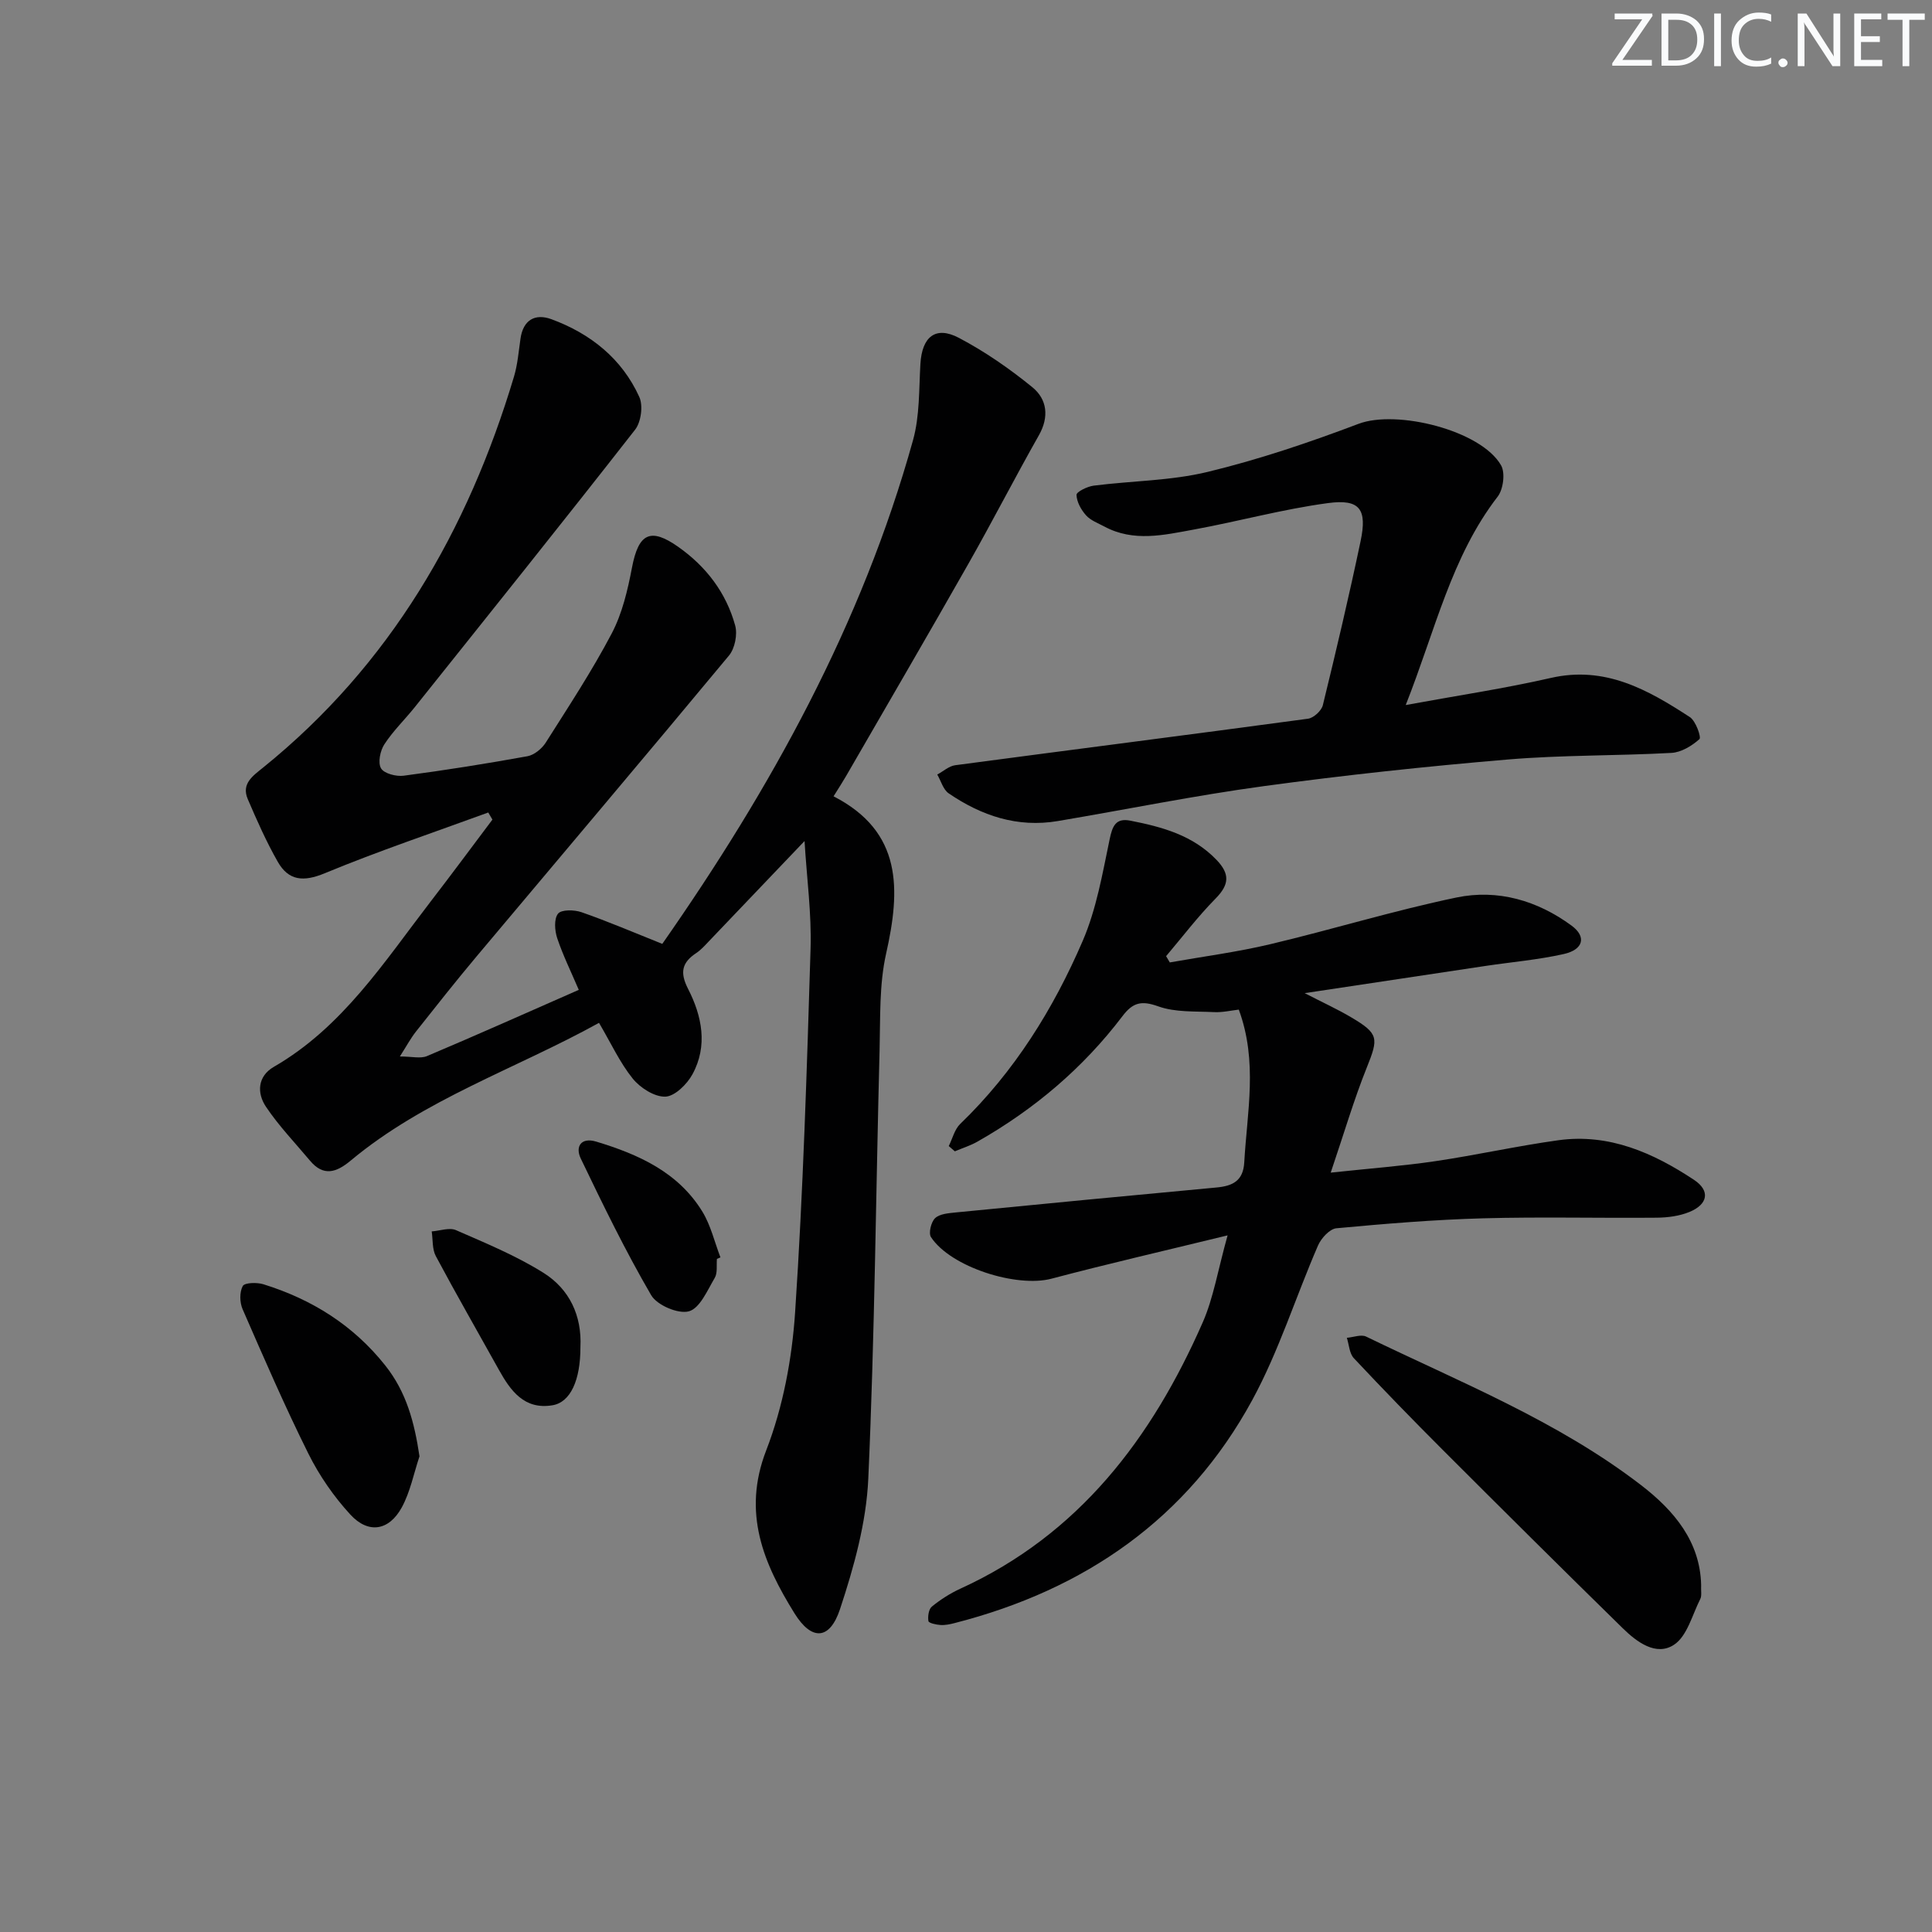
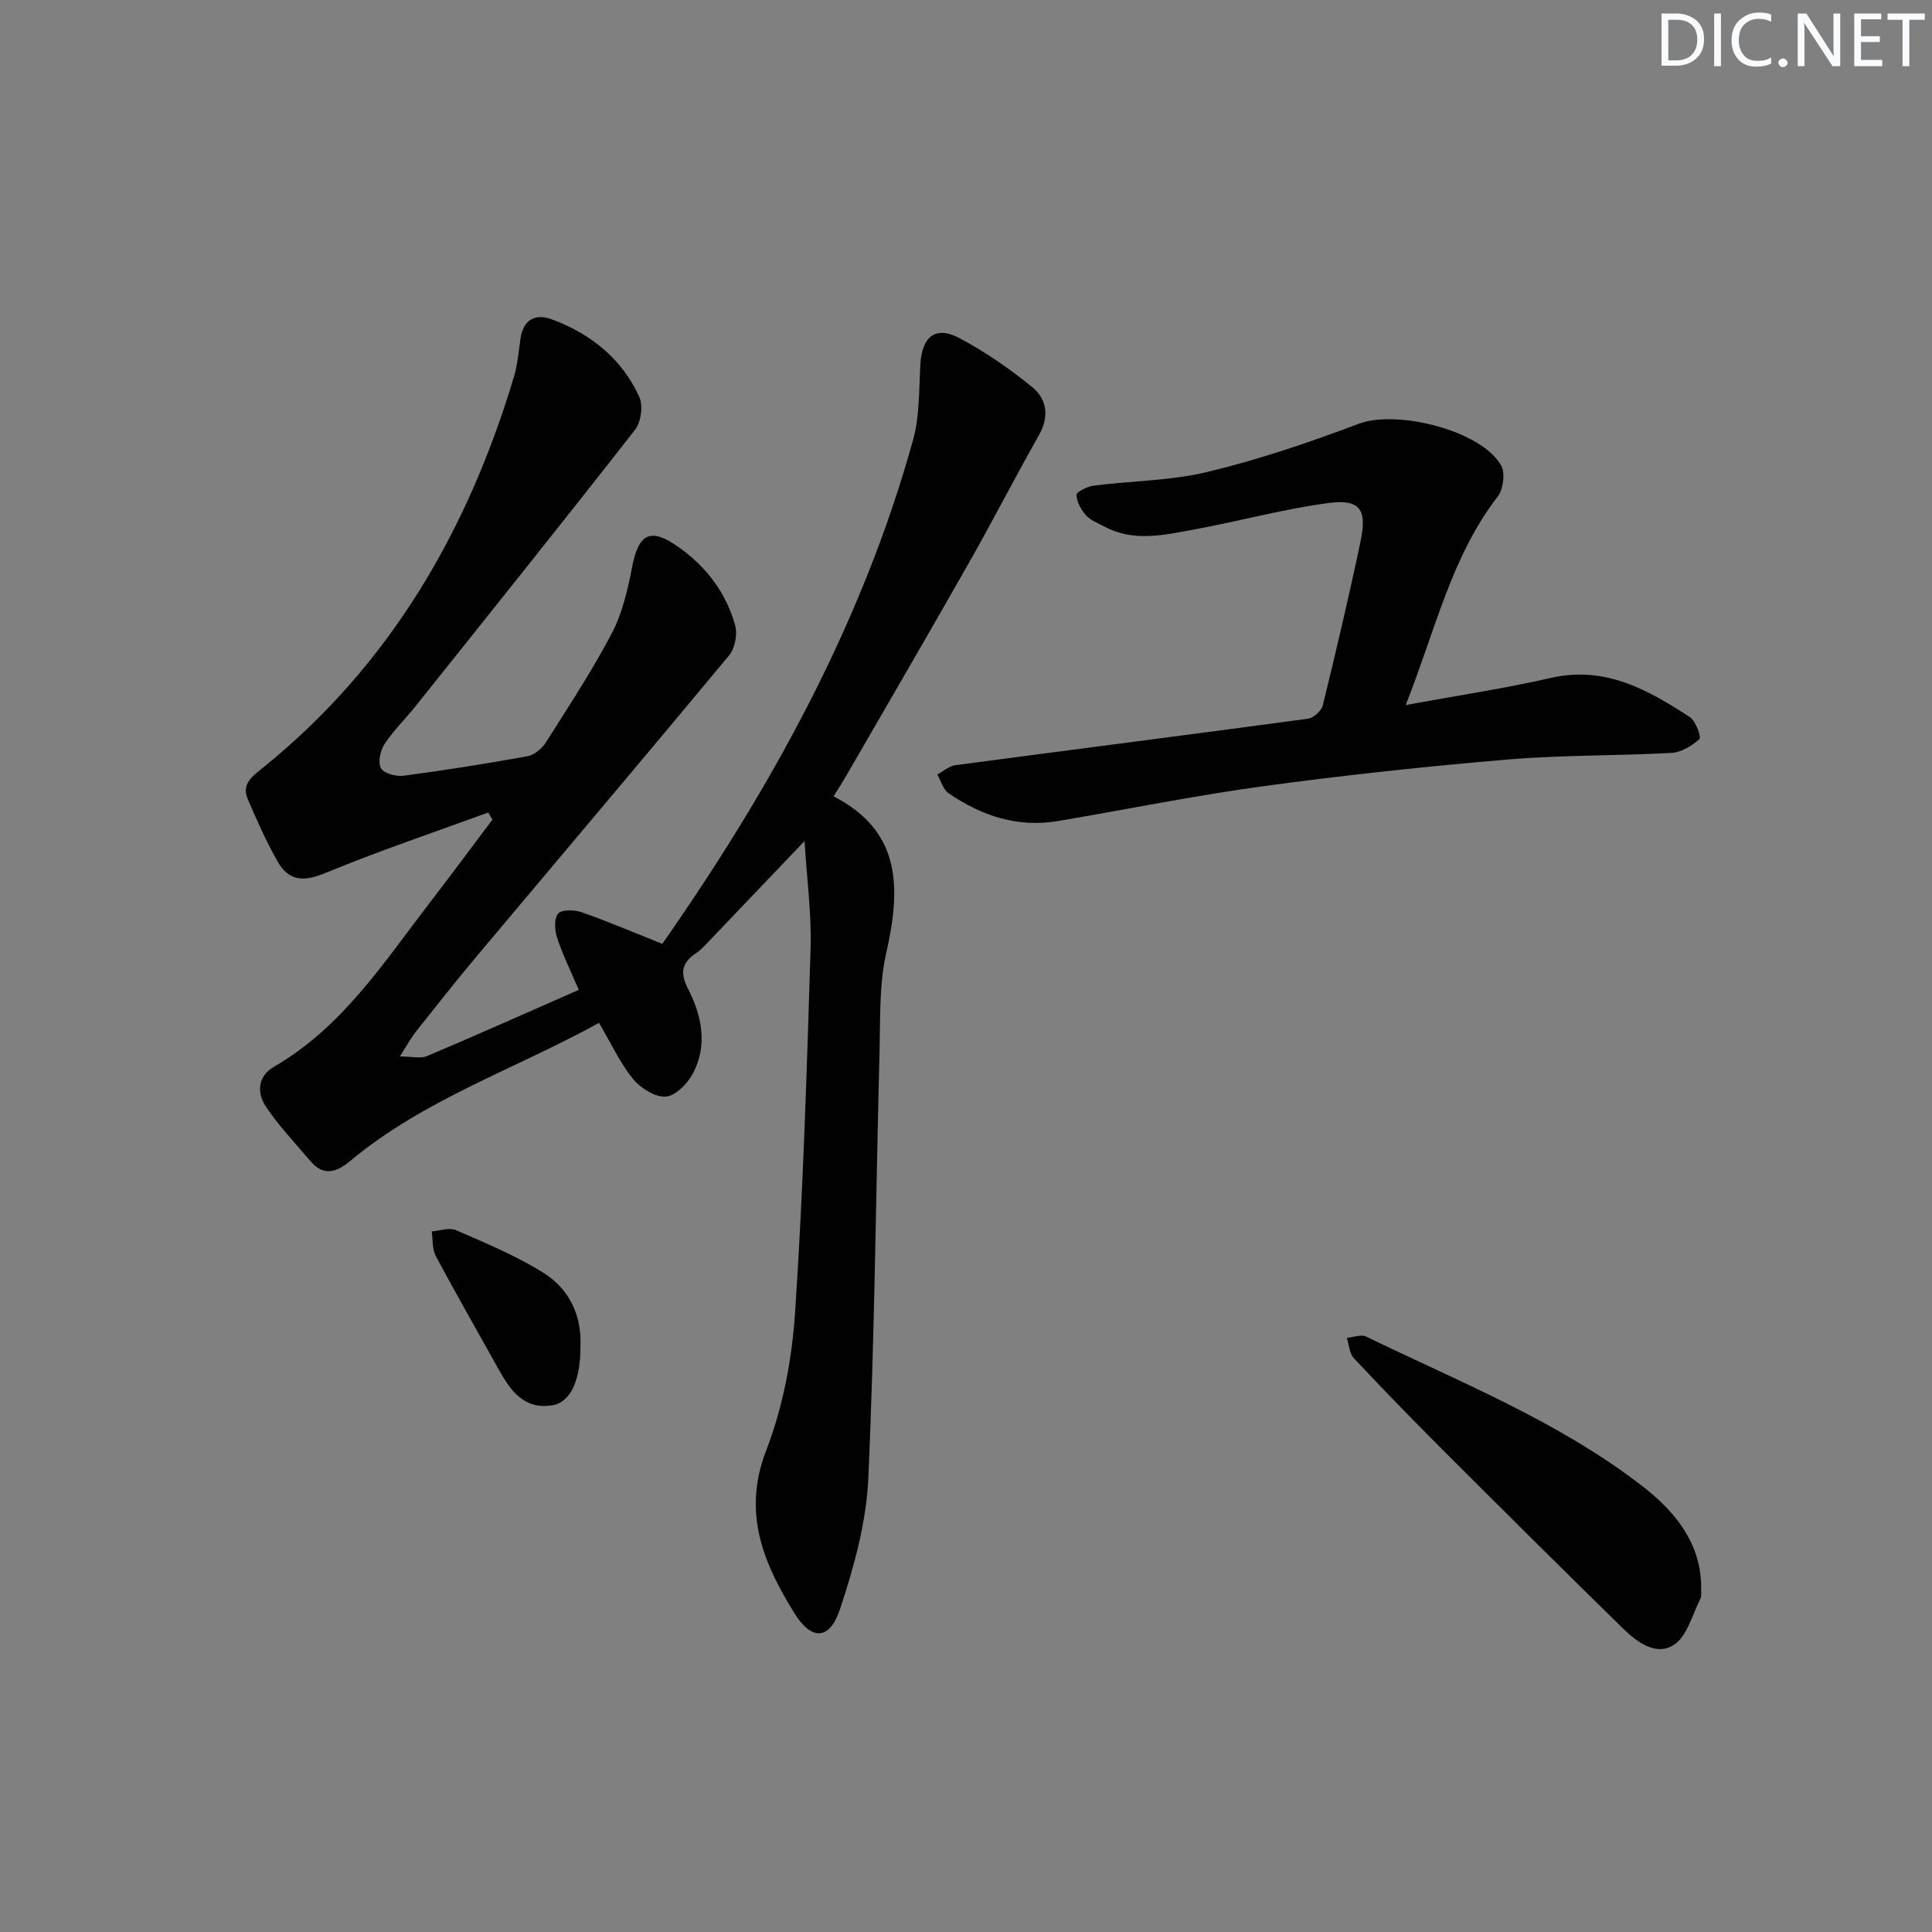
<svg xmlns="http://www.w3.org/2000/svg" enable-background="new 0 0 400 400" viewBox="0 0 400 400">
  <rect x="0" y="0" width="400" height="400" fill="#808080" stroke="none" />
  <g fill="#fafbfc">
-     <path d="m342.2 3.2-6.3 9.2h6.1v1.2h-8.2v-.5l6.2-9.1h-5.7v-1.2h7.8v.4z" />
    <path d="m344 13.7v-10.9h3.1c1.6 0 3 .5 4.1 1.4 1.1 1 1.6 2.2 1.6 3.9s-.5 3-1.6 4-2.5 1.5-4.2 1.5h-3zm1.4-9.6v8.4h1.6c1.4 0 2.5-.4 3.2-1.1.8-.8 1.2-1.8 1.2-3.2s-.4-2.4-1.2-3.1-1.8-1-3.1-1z" />
    <path d="m356.3 2.8v10.9h-1.4v-10.9z" />
    <path d="m366.6 13.2c-.8.4-1.8.6-3 .6-1.6 0-2.8-.5-3.7-1.5s-1.4-2.3-1.4-3.9c0-1.7.5-3.2 1.6-4.2s2.4-1.6 4-1.6c1 0 1.9.1 2.6.4v1.5c-.8-.4-1.6-.6-2.6-.6-1.2 0-2.2.4-3 1.2s-1.1 1.9-1.1 3.3c0 1.3.4 2.3 1.1 3.1s1.6 1.1 2.8 1.1c1.1 0 2-.2 2.8-.7v1.3z" />
    <path d="m368.2 13c0-.3.1-.5.3-.6.2-.2.4-.3.6-.3.3 0 .5.1.7.3s.3.4.3.6-.1.5-.3.6c-.2.2-.4.3-.7.3s-.5-.1-.6-.3c-.2-.2-.3-.4-.3-.6z" />
    <path d="m381.1 13.7h-1.7l-5.5-8.4c-.2-.2-.3-.5-.4-.7 0 .2.1.8.1 1.5v7.6h-1.4v-10.9h1.8l5.3 8.3c.3.4.4.6.4.8 0-.3-.1-.8-.1-1.6v-7.5h1.4v10.9z" />
    <path d="m389.7 13.7h-5.8v-10.9h5.6v1.2h-4.2v3.5h3.9v1.2h-3.9v3.7h4.4z" />
    <path d="m398.4 4.1h-3.1v9.6h-1.4v-9.6h-3.1v-1.3h7.7v1.3z" />
  </g>
  <path d="m137.12 195.42c22.47-32.15 41.32-66.18 51.91-104.28 1.4-5.02 1.22-10.51 1.53-15.8.33-5.6 3.12-7.94 7.97-5.39 5.39 2.84 10.5 6.38 15.23 10.24 3.02 2.47 3.5 6.1 1.33 9.93-4.98 8.79-9.59 17.79-14.58 26.58-8.36 14.73-16.9 29.36-25.37 44.03-.65 1.13-1.37 2.22-2.56 4.14 14.3 7.35 13.86 19.31 10.88 32.57-1.44 6.4-1.18 13.22-1.35 19.86-.77 29.62-1.01 59.26-2.34 88.85-.41 9.09-2.97 18.28-5.85 26.99-2.11 6.39-5.84 6.66-9.43.88-6.37-10.27-10.88-20.76-5.86-33.72 3.48-8.99 5.35-18.96 5.99-28.62 1.67-25.06 2.43-50.18 3.2-75.29.22-7.23-.78-14.51-1.25-22.26-7.1 7.44-13.46 14.12-19.83 20.78-.8.84-1.6 1.74-2.55 2.38-2.98 1.97-3.5 3.99-1.73 7.45 2.87 5.6 4.13 11.78.9 17.69-1.12 2.05-3.65 4.55-5.61 4.62-2.26.07-5.21-1.83-6.76-3.75-2.67-3.32-4.49-7.32-6.97-11.53-17.32 9.57-36.16 15.79-51.43 28.53-2.96 2.47-5.63 3.33-8.42-.01-3.08-3.68-6.44-7.17-9.1-11.14-1.91-2.84-1.77-6.31 1.64-8.28 14.19-8.2 22.78-21.65 32.4-34.15 4.34-5.63 8.57-11.35 12.84-17.03-.29-.49-.58-.98-.86-1.47-11.31 4.14-22.75 7.98-33.86 12.58-4.42 1.83-7.49 1.55-9.73-2.39-2.37-4.16-4.32-8.57-6.21-12.98-1.35-3.17 1.04-4.78 3.18-6.51 26.28-21.23 42.38-49.01 51.95-80.96.75-2.52.96-5.21 1.34-7.83.55-3.91 3.03-5.28 6.41-4.04 8.09 2.98 14.58 8.15 18.19 16.09.82 1.8.37 5.18-.86 6.77-15.05 19.26-30.35 38.33-45.6 57.43-2.08 2.6-4.52 4.95-6.32 7.72-.87 1.33-1.38 3.82-.69 4.98.65 1.09 3.16 1.73 4.71 1.52 8.56-1.13 17.1-2.49 25.6-4.03 1.41-.26 2.99-1.56 3.79-2.82 4.71-7.44 9.57-14.82 13.66-22.6 2.18-4.15 3.31-8.99 4.2-13.66 1.35-7.06 3.8-8.35 9.6-4.25 5.77 4.07 9.89 9.48 11.76 16.26.51 1.85-.06 4.75-1.28 6.22-17.32 20.86-34.85 41.55-52.28 62.32-4.28 5.1-8.41 10.33-12.54 15.55-1.08 1.37-1.91 2.93-3.32 5.14 2.5 0 4.28.49 5.62-.08 10.38-4.39 20.68-8.99 31.42-13.71-1.61-3.77-3.28-7.16-4.47-10.71-.52-1.57-.69-3.99.18-5.07.7-.87 3.36-.82 4.85-.3 5.43 1.89 10.76 4.17 16.73 6.56z" fill="#010102" />
-   <path d="m254.16 255.77c-13.07 3.19-24.82 5.89-36.47 8.97-7.19 1.9-20.85-2.38-24.94-8.61-.54-.83.02-3.13.85-3.92.94-.89 2.75-1.03 4.21-1.18 18-1.77 36.01-3.5 54.03-5.17 3.35-.31 5.55-1.35 5.77-5.2.58-10.4 2.85-20.83-1.13-31.63-1.59.18-3.35.6-5.09.52-3.9-.2-8.05.08-11.6-1.2-3.49-1.25-5.26-.79-7.4 2.04-8.16 10.75-18.28 19.3-30 25.96-1.47.84-3.13 1.35-4.7 2.02-.42-.36-.84-.73-1.26-1.09.77-1.54 1.2-3.45 2.37-4.58 11.2-10.8 19.28-23.78 25.36-37.89 2.84-6.59 4.09-13.91 5.57-21 .58-2.8 1.27-4.5 4.3-3.9 6.57 1.29 12.92 3 17.83 8.11 2.81 2.92 2.66 5.12-.18 8.01-3.67 3.72-6.86 7.93-10.25 11.93.25.43.51.87.76 1.3 6.92-1.23 13.92-2.14 20.75-3.76 12.91-3.06 25.63-6.98 38.6-9.68 8.53-1.78 16.78.62 23.85 5.83 3.12 2.3 2.43 4.96-1.62 5.87-5.33 1.2-10.82 1.66-16.23 2.47-12.12 1.81-24.23 3.65-37.42 5.63 3.83 1.98 6.85 3.35 9.69 5.04 5.66 3.35 5.6 4.3 3.19 10.31-2.69 6.69-4.72 13.65-7.49 21.81 8.32-.89 15.02-1.39 21.64-2.37 8.53-1.26 16.98-3.16 25.52-4.34 10.47-1.44 19.61 2.61 28.05 8.2 3.42 2.26 2.9 5.08-.96 6.66-2.08.85-4.5 1.16-6.77 1.18-11.99.11-23.99-.2-35.98.13-10.12.28-20.24 1.12-30.32 2.06-1.4.13-3.16 2.07-3.81 3.57-4.62 10.64-8.1 21.86-13.61 31.99-13.38 24.59-34.69 39.27-61.58 46.17-.96.25-1.98.47-2.96.41-.9-.06-2.44-.39-2.51-.81-.16-.97.05-2.47.72-3.01 1.78-1.45 3.78-2.73 5.87-3.69 24.6-11.23 39.68-31.18 50.2-55.14 2.23-5.08 3.12-10.77 5.15-18.02z" fill="#010102" />
  <path d="m291.04 145.97c10.9-2 20.56-3.44 30.04-5.61 11.22-2.57 20.09 2.43 28.79 8.11 1.23.8 2.4 4.18 1.98 4.56-1.57 1.4-3.77 2.74-5.8 2.85-11.29.62-22.64.42-33.9 1.37-16.87 1.42-33.72 3.23-50.49 5.51-14.28 1.94-28.43 4.83-42.65 7.23-8.35 1.41-15.8-1.09-22.6-5.74-1.14-.78-1.59-2.57-2.36-3.89 1.24-.66 2.42-1.76 3.72-1.93 24.34-3.24 48.71-6.34 73.05-9.63 1.16-.16 2.78-1.65 3.06-2.8 2.76-11.27 5.42-22.58 7.81-33.93 1.4-6.65-.13-8.8-6.75-7.91-9.34 1.25-18.49 3.78-27.78 5.48-6.17 1.13-12.46 2.63-18.52-.63-1.31-.7-2.84-1.26-3.78-2.31-1.03-1.15-1.94-2.79-1.98-4.24-.02-.63 2.23-1.74 3.54-1.91 7.89-1.01 16-1 23.66-2.86 10.58-2.56 20.99-6.08 31.19-9.94 7.85-2.98 25.35 1.31 29.51 8.59.9 1.57.46 4.98-.71 6.49-9.59 12.43-12.85 27.52-19.03 43.14z" fill="#010102" />
  <path d="m352.2 328.08c-.06 1.34.17 2.31-.18 2.98-1.67 3.3-2.72 7.7-5.45 9.48-3.7 2.42-7.7-.59-10.6-3.43-12.49-12.23-24.89-24.55-37.25-36.91-6.24-6.24-12.39-12.57-18.43-19.01-.92-.99-.98-2.78-1.44-4.21 1.35-.11 2.96-.76 4-.25 19.41 9.42 39.59 17.43 56.89 30.73 6.98 5.36 12.23 11.78 12.46 20.62z" fill="#010102" />
-   <path d="m86.85 301.52c-1.19 3.55-1.91 7.37-3.68 10.6-2.65 4.82-6.91 5.5-10.63 1.46-3.43-3.73-6.43-8.07-8.69-12.61-4.88-9.8-9.24-19.87-13.62-29.91-.61-1.39-.66-3.54.03-4.8.39-.72 2.94-.78 4.27-.37 10.06 3.13 18.63 8.48 25.27 16.86 4.35 5.5 6 11.72 7.05 18.77z" fill="#010102" />
  <path d="m120.17 278.92c.01 6.79-2.03 11.41-5.8 12.03-5.82.96-8.66-2.99-11.1-7.38-4.35-7.83-8.82-15.6-13.04-23.51-.77-1.44-.59-3.39-.85-5.11 1.69-.12 3.65-.86 5.03-.26 6.18 2.71 12.5 5.3 18.18 8.88 5.3 3.35 7.91 8.82 7.58 15.35z" fill="#010102" />
-   <path d="m148.43 260.64c-.12 1.33.16 2.9-.45 3.93-1.52 2.57-3.07 6.28-5.34 6.92-2.21.62-6.62-1.26-7.83-3.35-5.33-9.15-9.98-18.72-14.57-28.28-1.17-2.43.02-4.46 3.21-3.5 8.74 2.64 16.95 6.32 21.96 14.48 1.75 2.86 2.53 6.31 3.75 9.49-.25.12-.49.22-.73.31z" fill="#010102" />
</svg>